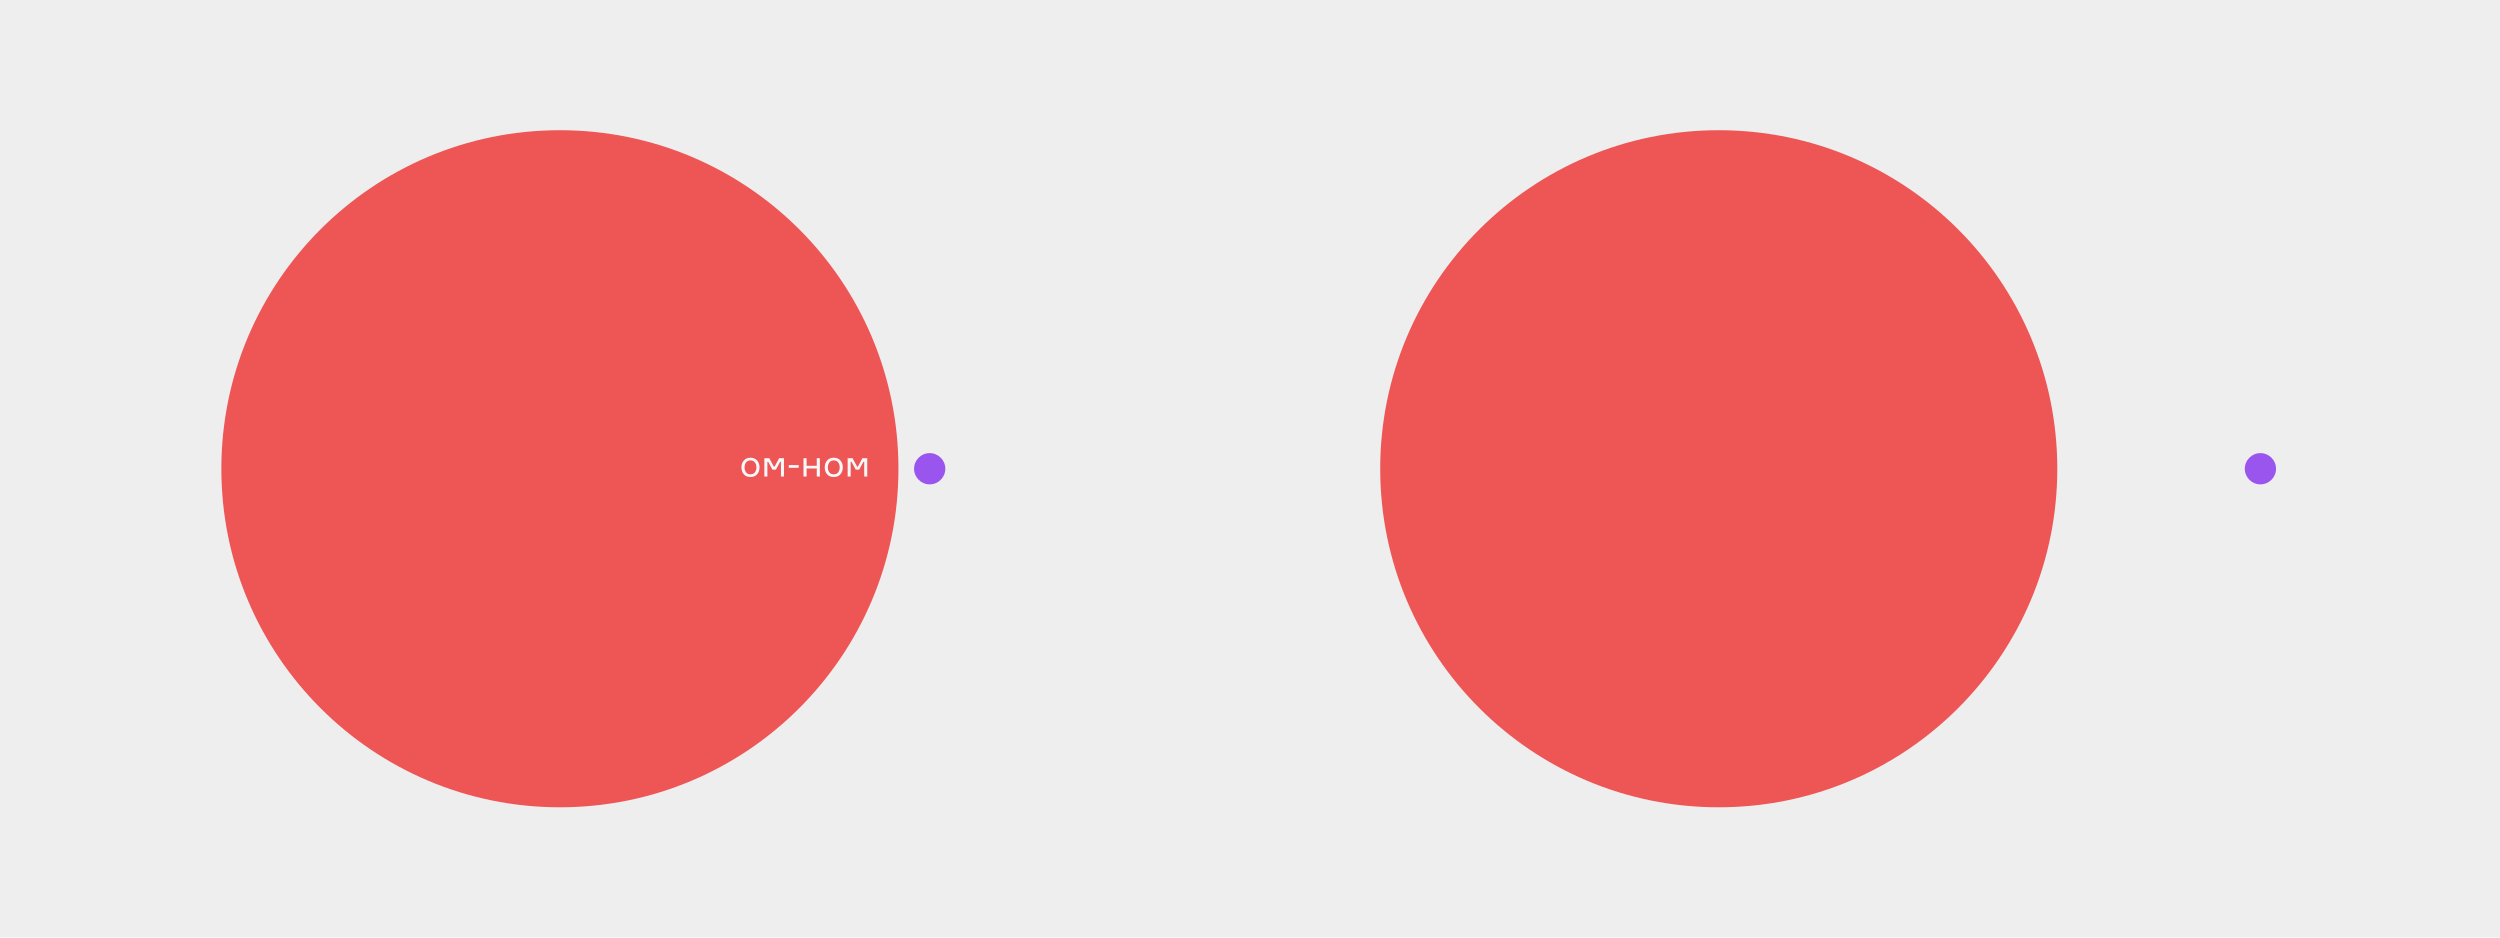
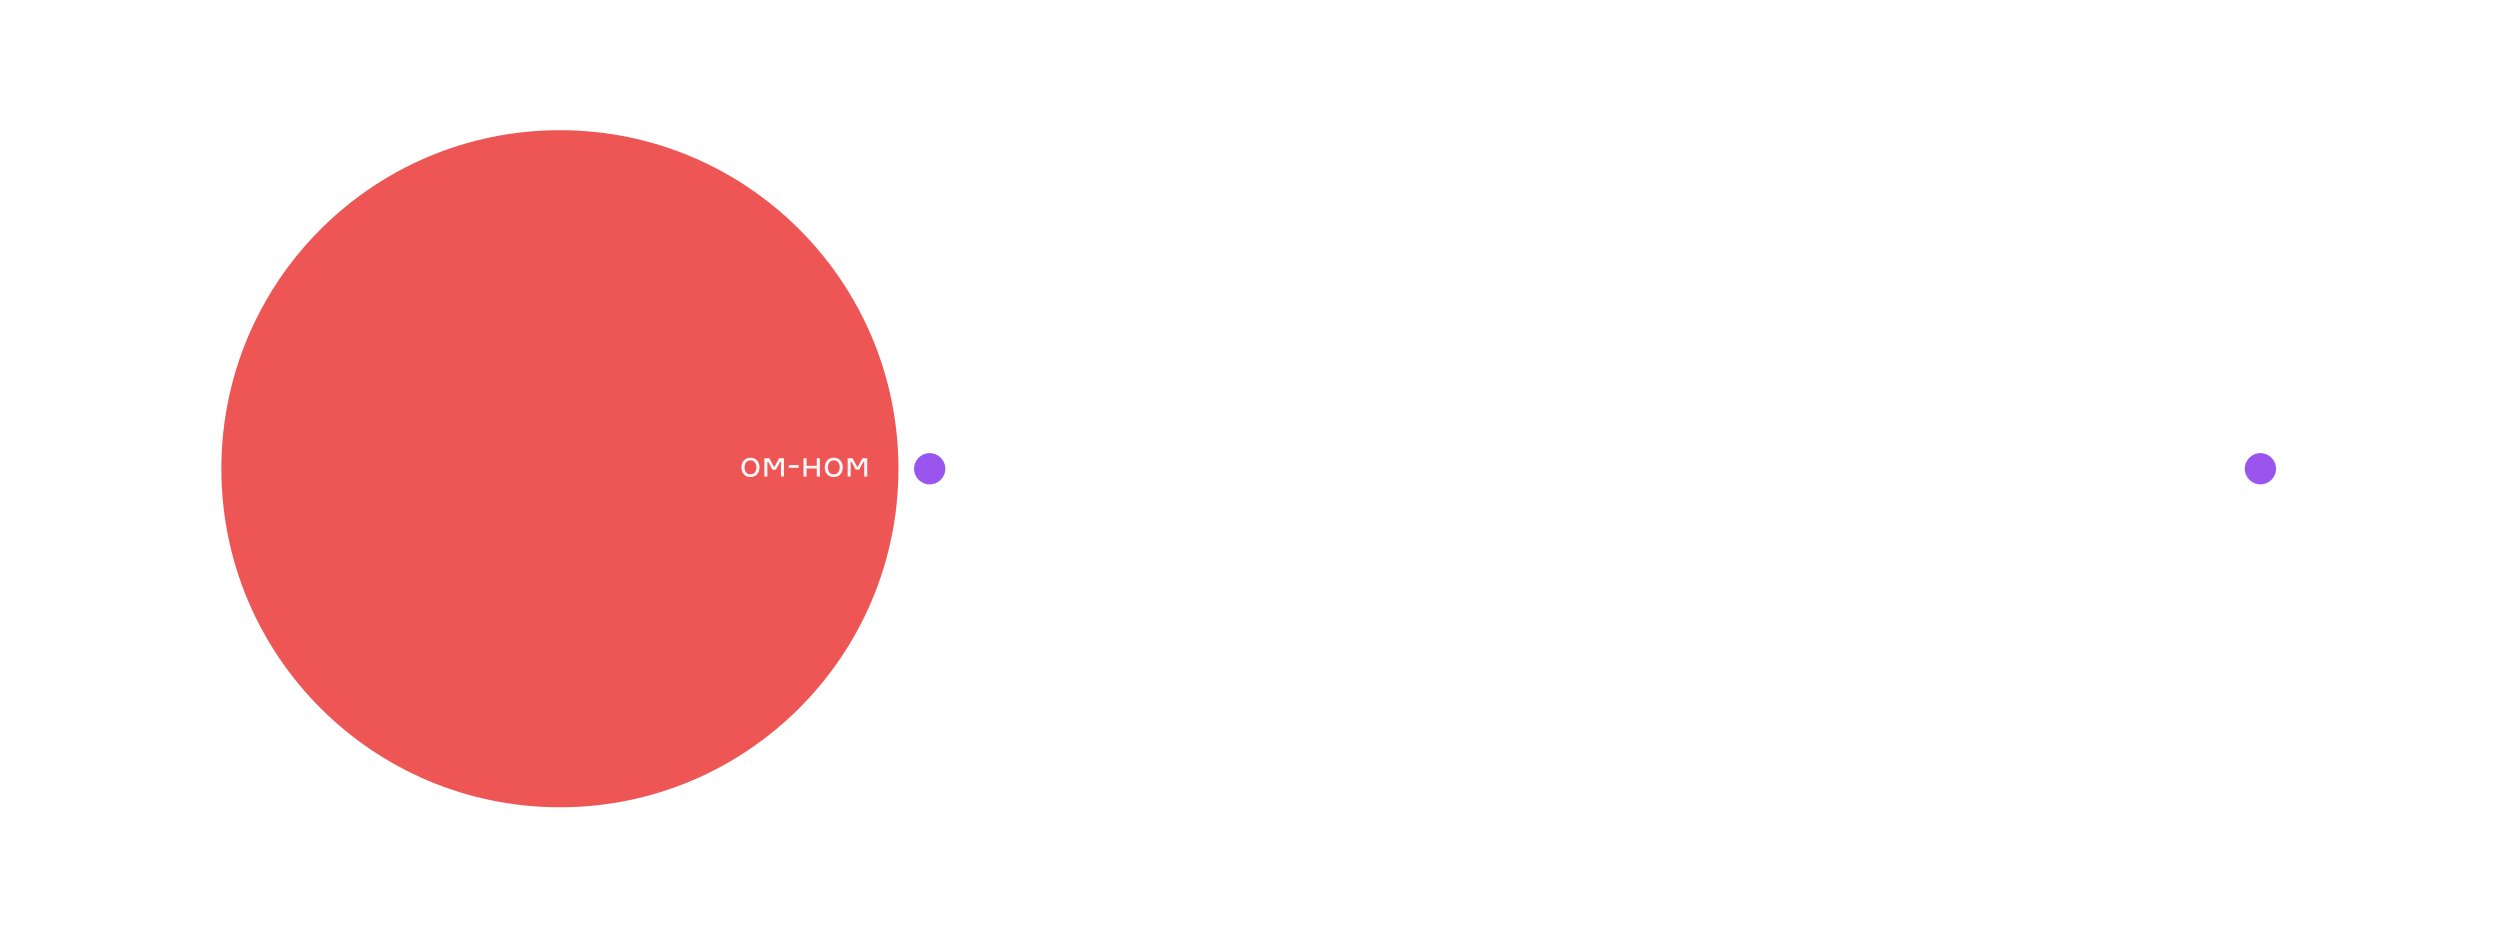
<svg xmlns="http://www.w3.org/2000/svg" width="960" height="360" viewBox="0 0 960 360" fill="none">
-   <rect width="960" height="360" fill="#EEEEEE" />
  <circle cx="215" cy="180" r="130" fill="#EE5555" />
  <path d="M285.638 176.812C285.022 177.498 284.714 178.394 284.714 179.472C284.714 180.55 285.022 181.446 285.638 182.146C286.268 182.832 287.108 183.182 288.186 183.182C289.264 183.182 290.104 182.832 290.72 182.146C291.35 181.446 291.658 180.55 291.658 179.472C291.658 178.394 291.35 177.498 290.72 176.812C290.104 176.112 289.264 175.762 288.186 175.762C287.108 175.762 286.268 176.112 285.638 176.812ZM286.492 181.376C286.1 180.858 285.904 180.214 285.904 179.472C285.904 178.73 286.1 178.1 286.492 177.582C286.884 177.064 287.444 176.798 288.186 176.798C288.928 176.798 289.488 177.064 289.88 177.582C290.272 178.1 290.468 178.73 290.468 179.472C290.468 180.214 290.272 180.858 289.88 181.376C289.488 181.894 288.928 182.146 288.186 182.146C287.444 182.146 286.884 181.894 286.492 181.376ZM294.677 183V177.33H294.985L296.623 180.354H297.939L299.577 177.33H299.885V183H301.047V175.944H299.185L297.449 179.164H297.141L295.405 175.944H293.515V183H294.677ZM306.705 178.59H302.883V179.64H306.705V178.59ZM314.827 175.944H313.637V178.856H309.731V175.944H308.541V183H309.731V179.892H313.637V183H314.827V175.944ZM317.617 176.812C317.001 177.498 316.693 178.394 316.693 179.472C316.693 180.55 317.001 181.446 317.617 182.146C318.247 182.832 319.087 183.182 320.165 183.182C321.243 183.182 322.083 182.832 322.699 182.146C323.329 181.446 323.637 180.55 323.637 179.472C323.637 178.394 323.329 177.498 322.699 176.812C322.083 176.112 321.243 175.762 320.165 175.762C319.087 175.762 318.247 176.112 317.617 176.812ZM318.471 181.376C318.079 180.858 317.883 180.214 317.883 179.472C317.883 178.73 318.079 178.1 318.471 177.582C318.863 177.064 319.423 176.798 320.165 176.798C320.907 176.798 321.467 177.064 321.859 177.582C322.251 178.1 322.447 178.73 322.447 179.472C322.447 180.214 322.251 180.858 321.859 181.376C321.467 181.894 320.907 182.146 320.165 182.146C319.423 182.146 318.863 181.894 318.471 181.376ZM326.656 183V177.33H326.964L328.602 180.354H329.918L331.556 177.33H331.864V183H333.026V175.944H331.164L329.428 179.164H329.12L327.384 175.944H325.494V183H326.656Z" fill="#F8F8F8" />
-   <circle cx="660" cy="180" r="130" fill="#EE5555" />
  <circle cx="357" cy="180" r="6" fill="#9955EE" />
  <circle cx="868" cy="180" r="6" fill="#9955EE" />
</svg>